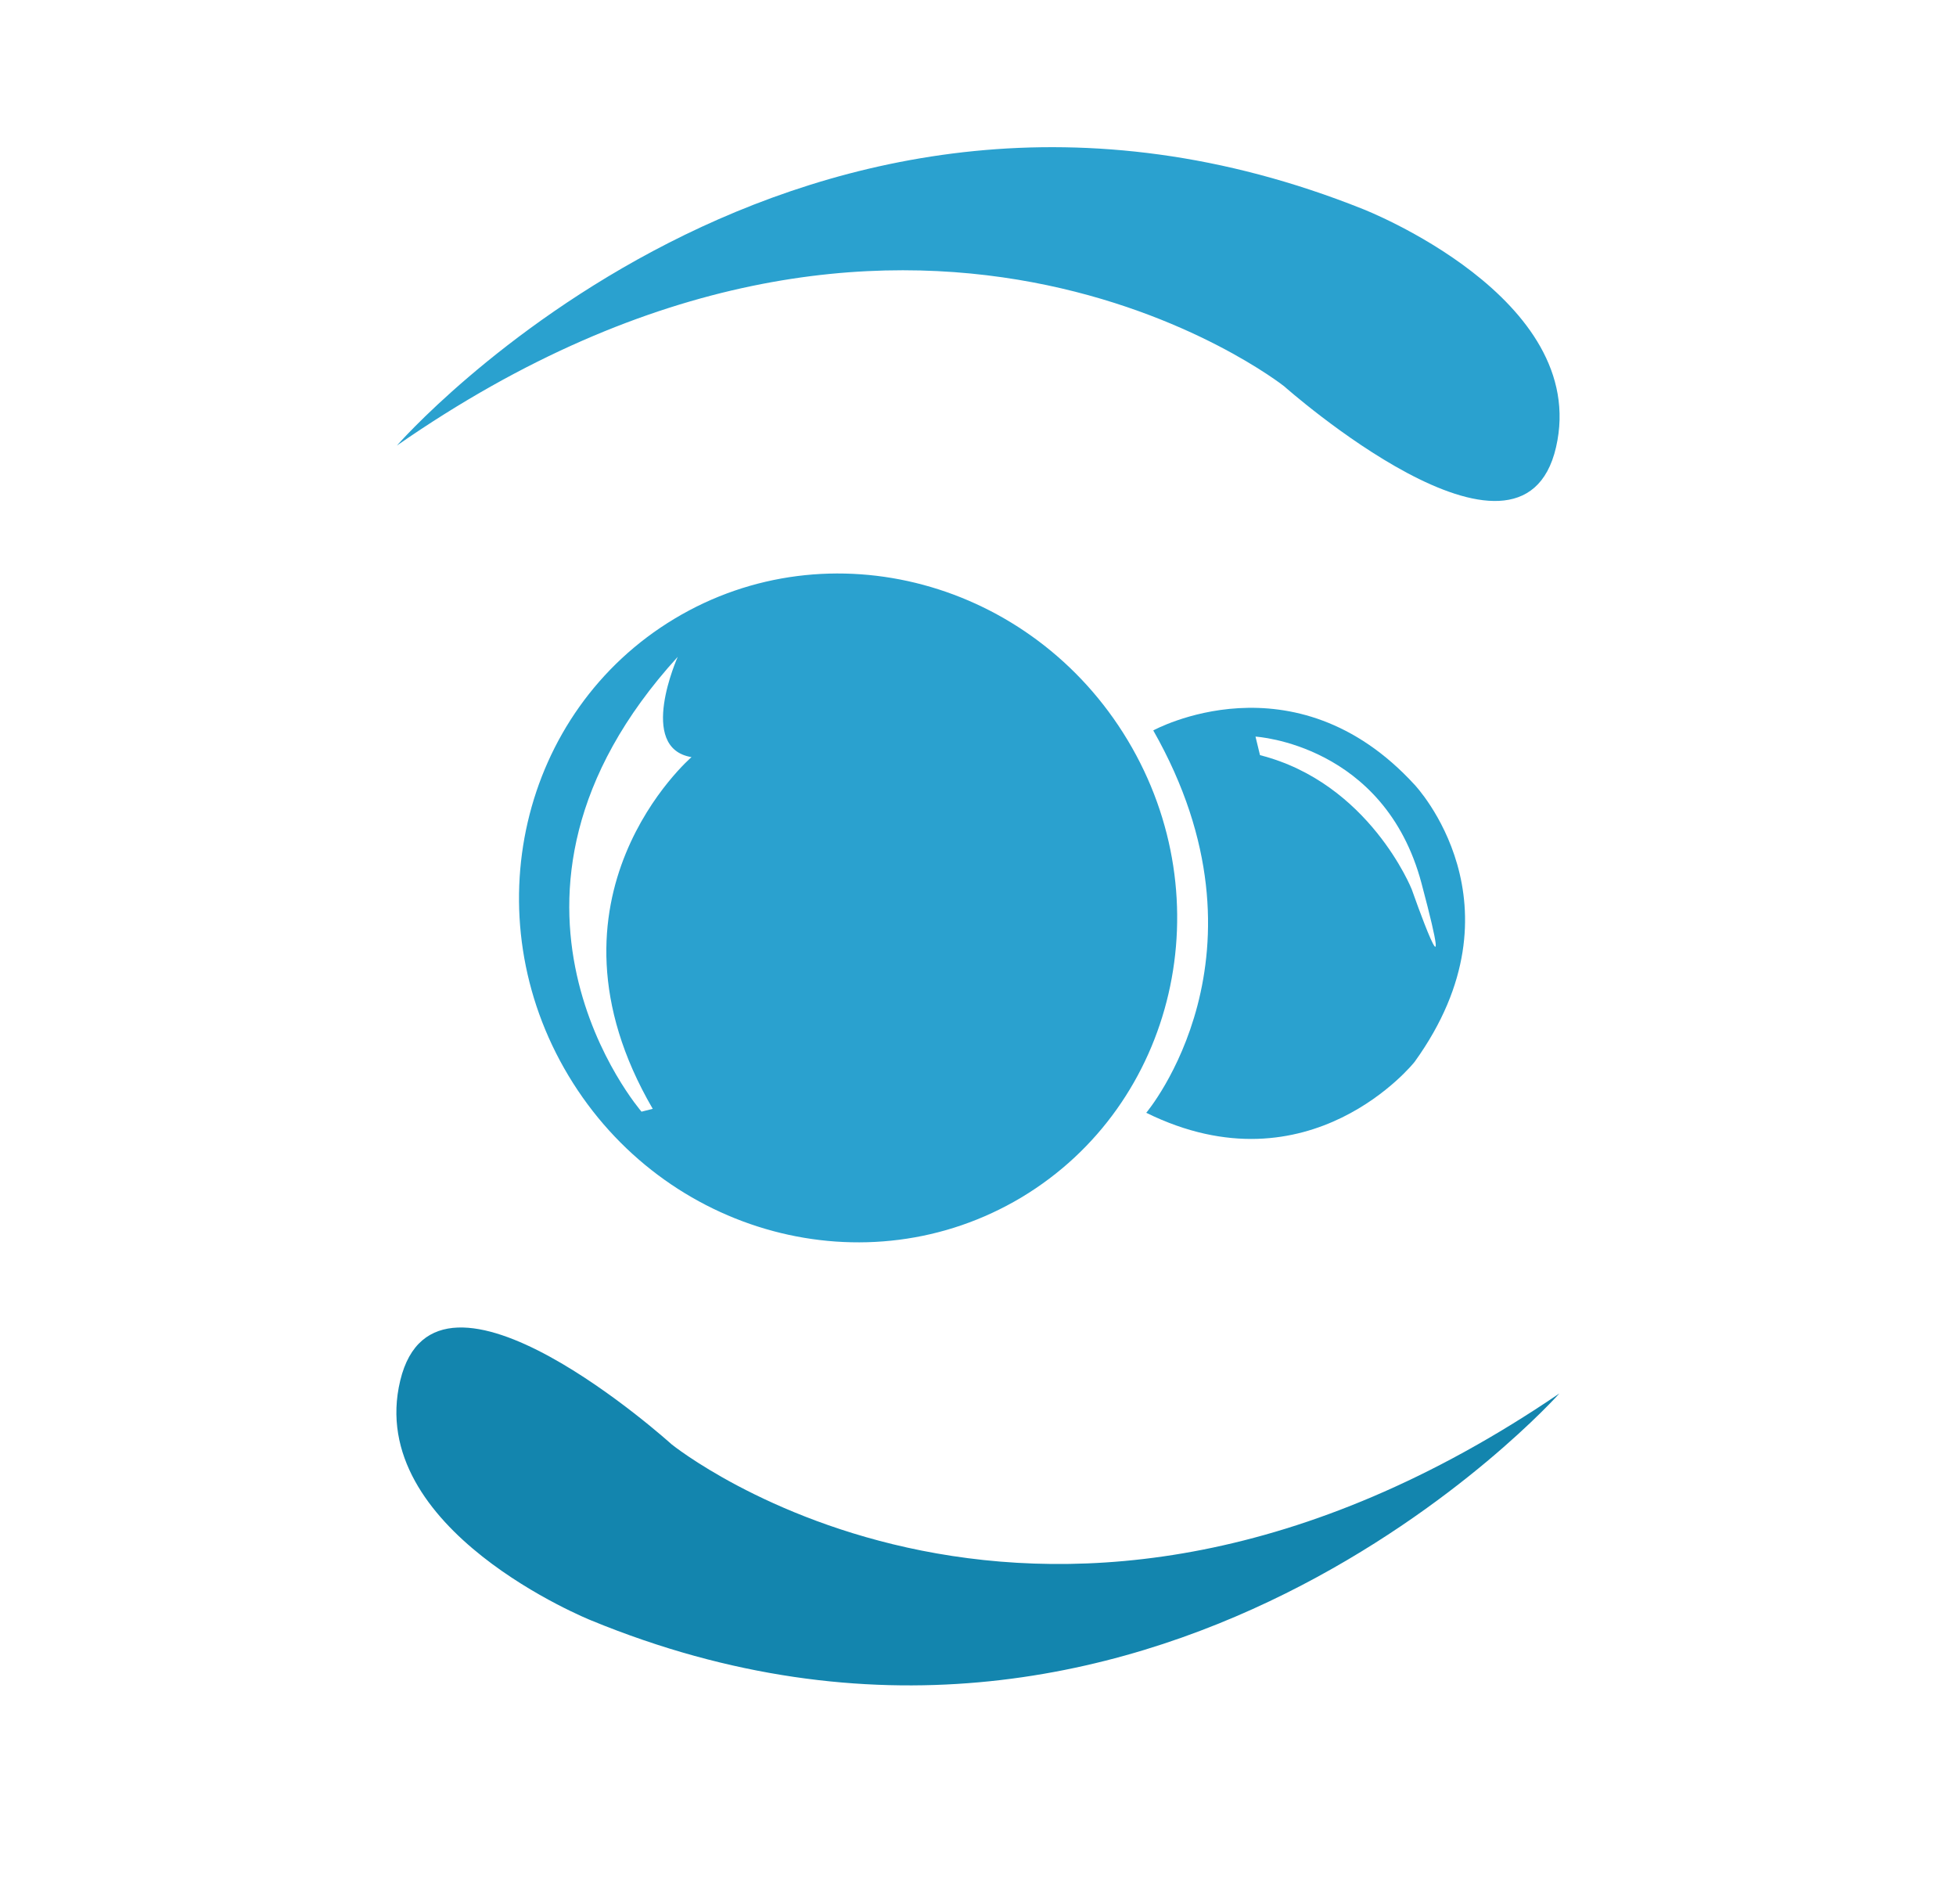
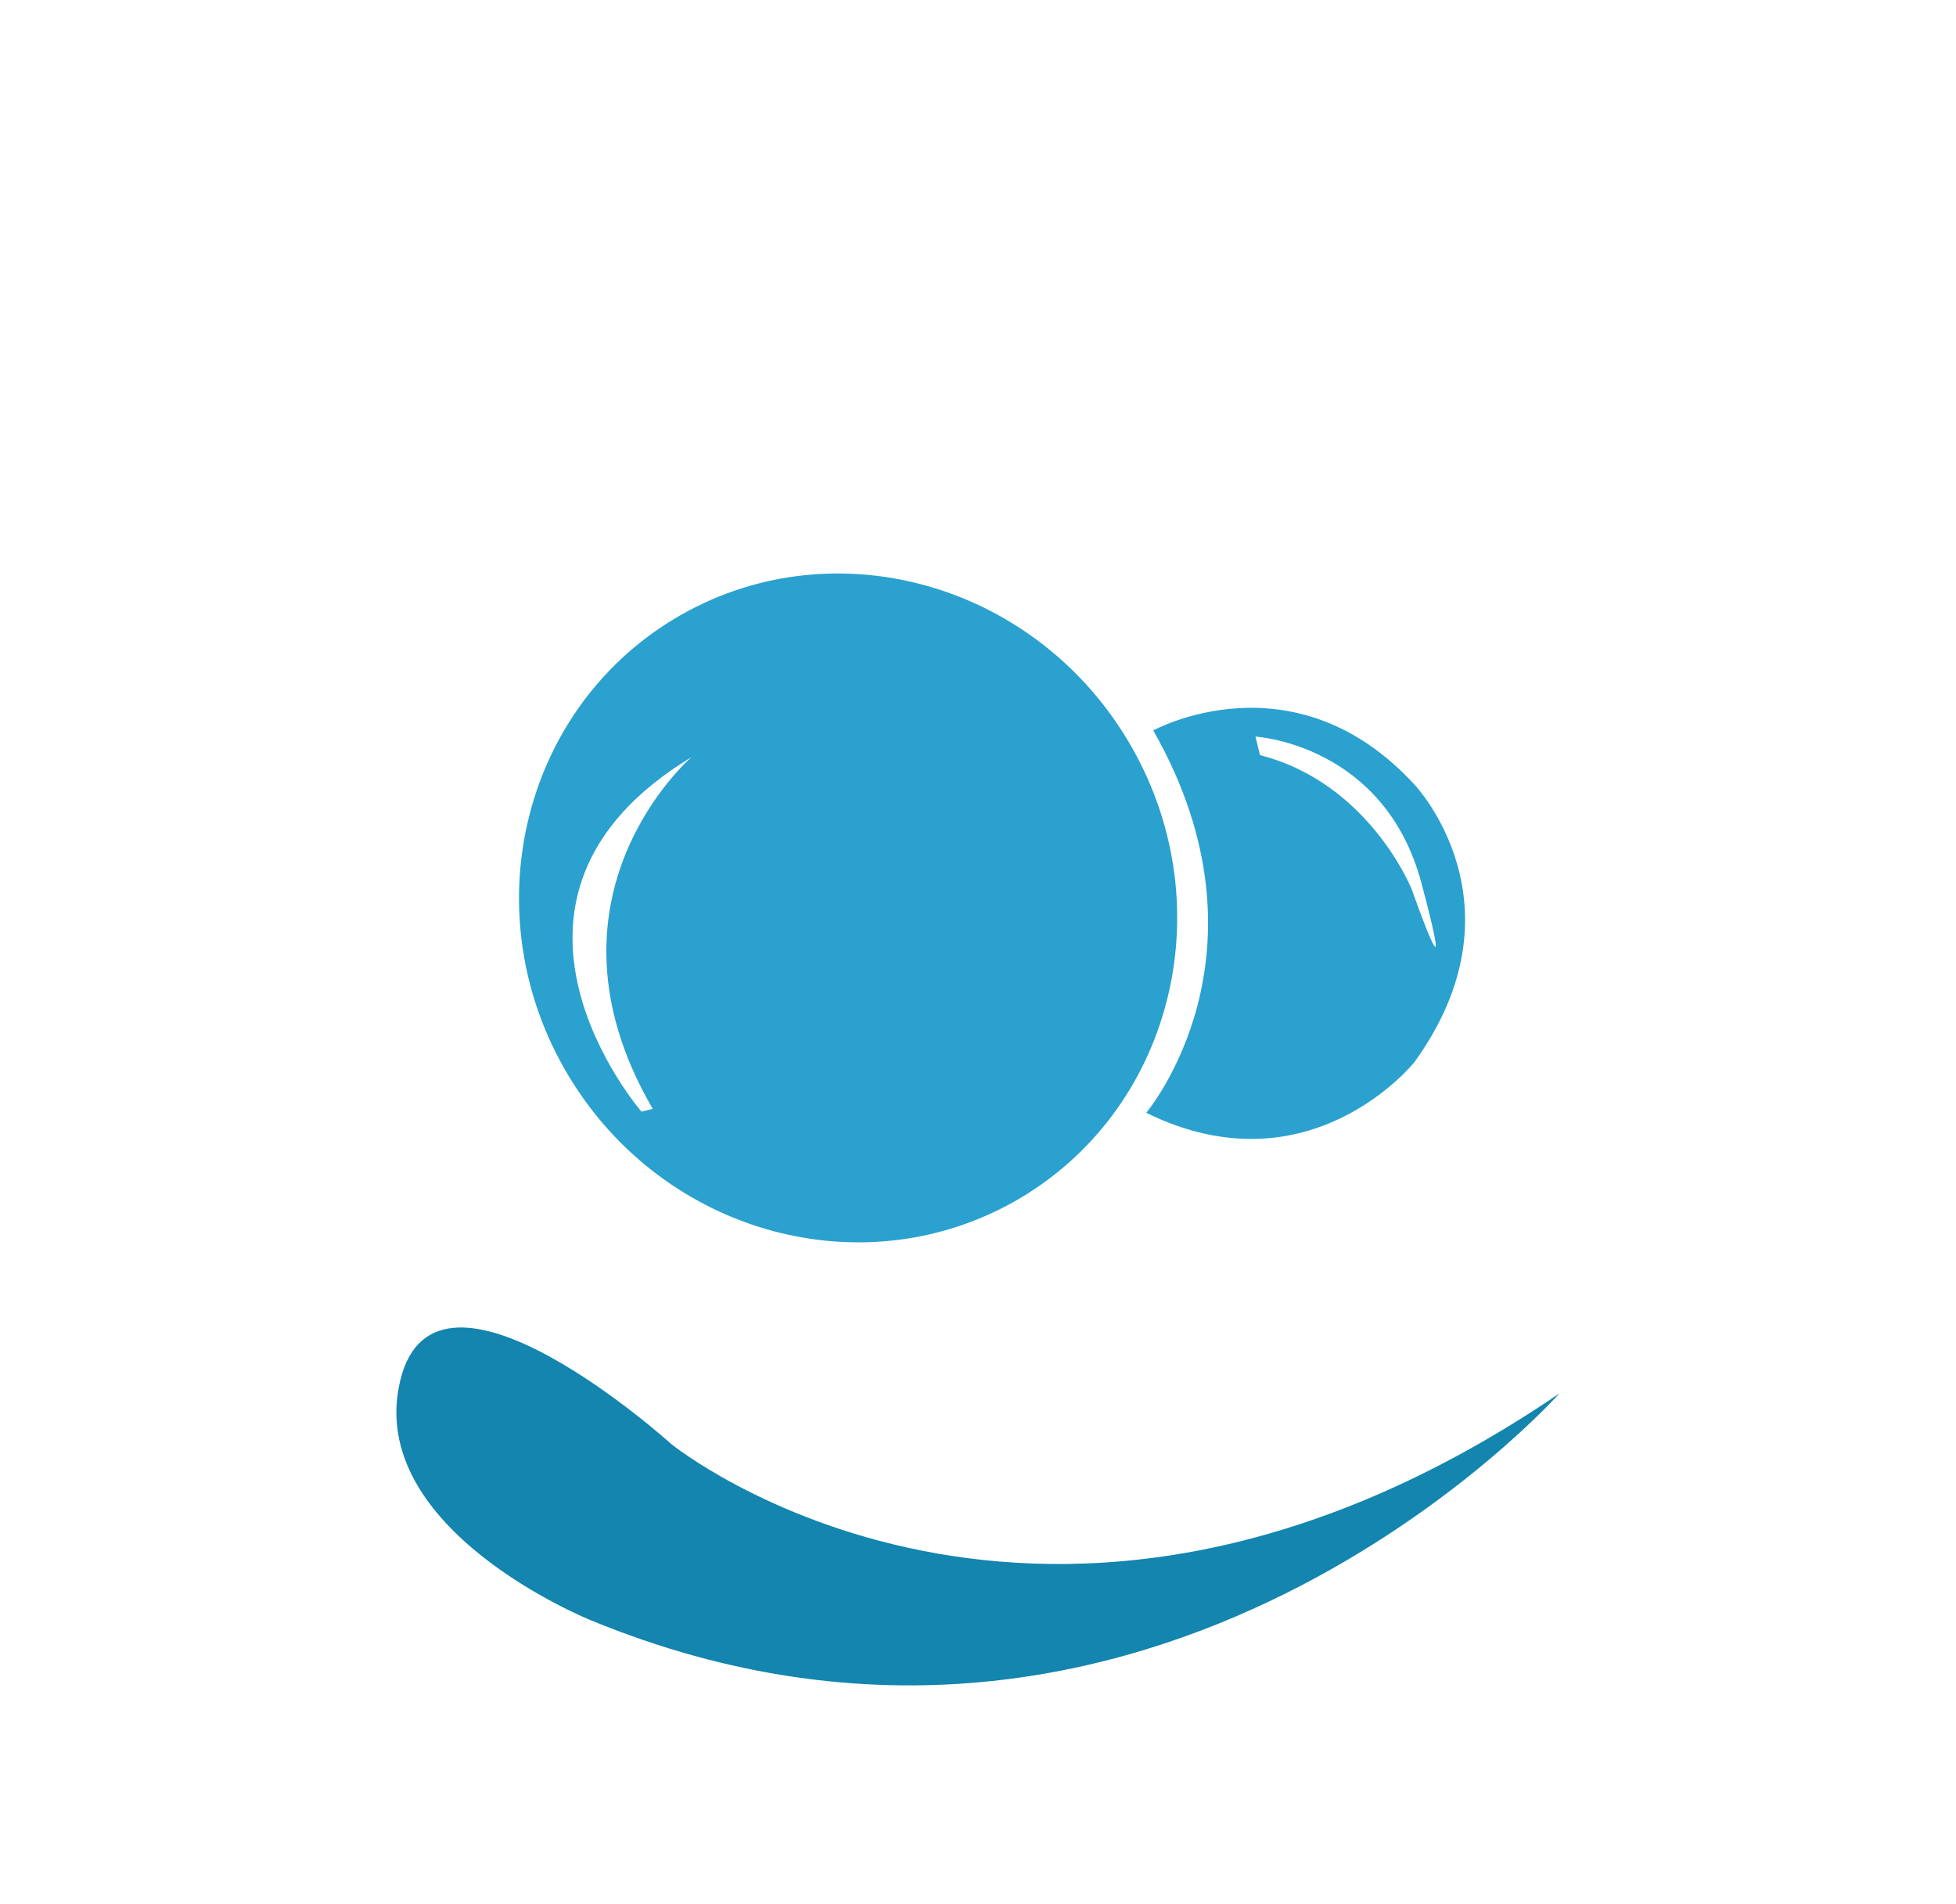
<svg xmlns="http://www.w3.org/2000/svg" version="1.1" id="Layer_1" x="0px" y="0px" viewBox="0 0 696.4 677.6" style="enable-background:new 0 0 696.4 677.6;" xml:space="preserve">
  <style type="text/css">
	.st0{fill:#1385AE;}
	.st1{fill:#2AA1CF;}
</style>
  <path class="st0" d="M555.2,496c0,0-145,162.9-344.7,80.8c0,0-80.8-32.3-68-85.4c12.8-53.1,96.6,22.7,96.6,22.7  S371.4,621.1,555.2,496z" />
-   <path class="st1" d="M141.3,158.6c0,0,143.4-164.3,343.9-84.2c0,0,81.1,31.5,68.8,84.8s-96.8-21.7-96.8-21.7S323.8,31.8,141.3,158.6  z" />
-   <path class="st1" d="M363.7,426.2c-55,32.9-127.2,13.5-161.3-43.3s-17.2-129.7,37.8-162.7s127.2-13.5,161.3,43.3  S418.7,393.2,363.7,426.2z M228.4,395.7l4-1c-44-75.5,13.8-125.2,13.8-125.2c-19.5-3.2-4.9-35.7-4.9-35.7  C162.7,320,228.4,395.7,228.4,395.7z" />
+   <path class="st1" d="M363.7,426.2c-55,32.9-127.2,13.5-161.3-43.3s-17.2-129.7,37.8-162.7s127.2-13.5,161.3,43.3  S418.7,393.2,363.7,426.2z M228.4,395.7l4-1c-44-75.5,13.8-125.2,13.8-125.2C162.7,320,228.4,395.7,228.4,395.7z" />
  <path class="st1" d="M448.6,268.8c38.9,9.9,54,47.7,54,47.7s16.7,47.5,3.5-2.1S447,262.2,447,262.2L448.6,268.8z M408.1,396.1  c0,0,47.8-56.5,2.5-136.1c0,0,50.1-27.6,93.1,19.4c0,0,40.3,42.5,0,98.5C503.7,378,466.4,424.8,408.1,396.1z" />
</svg>